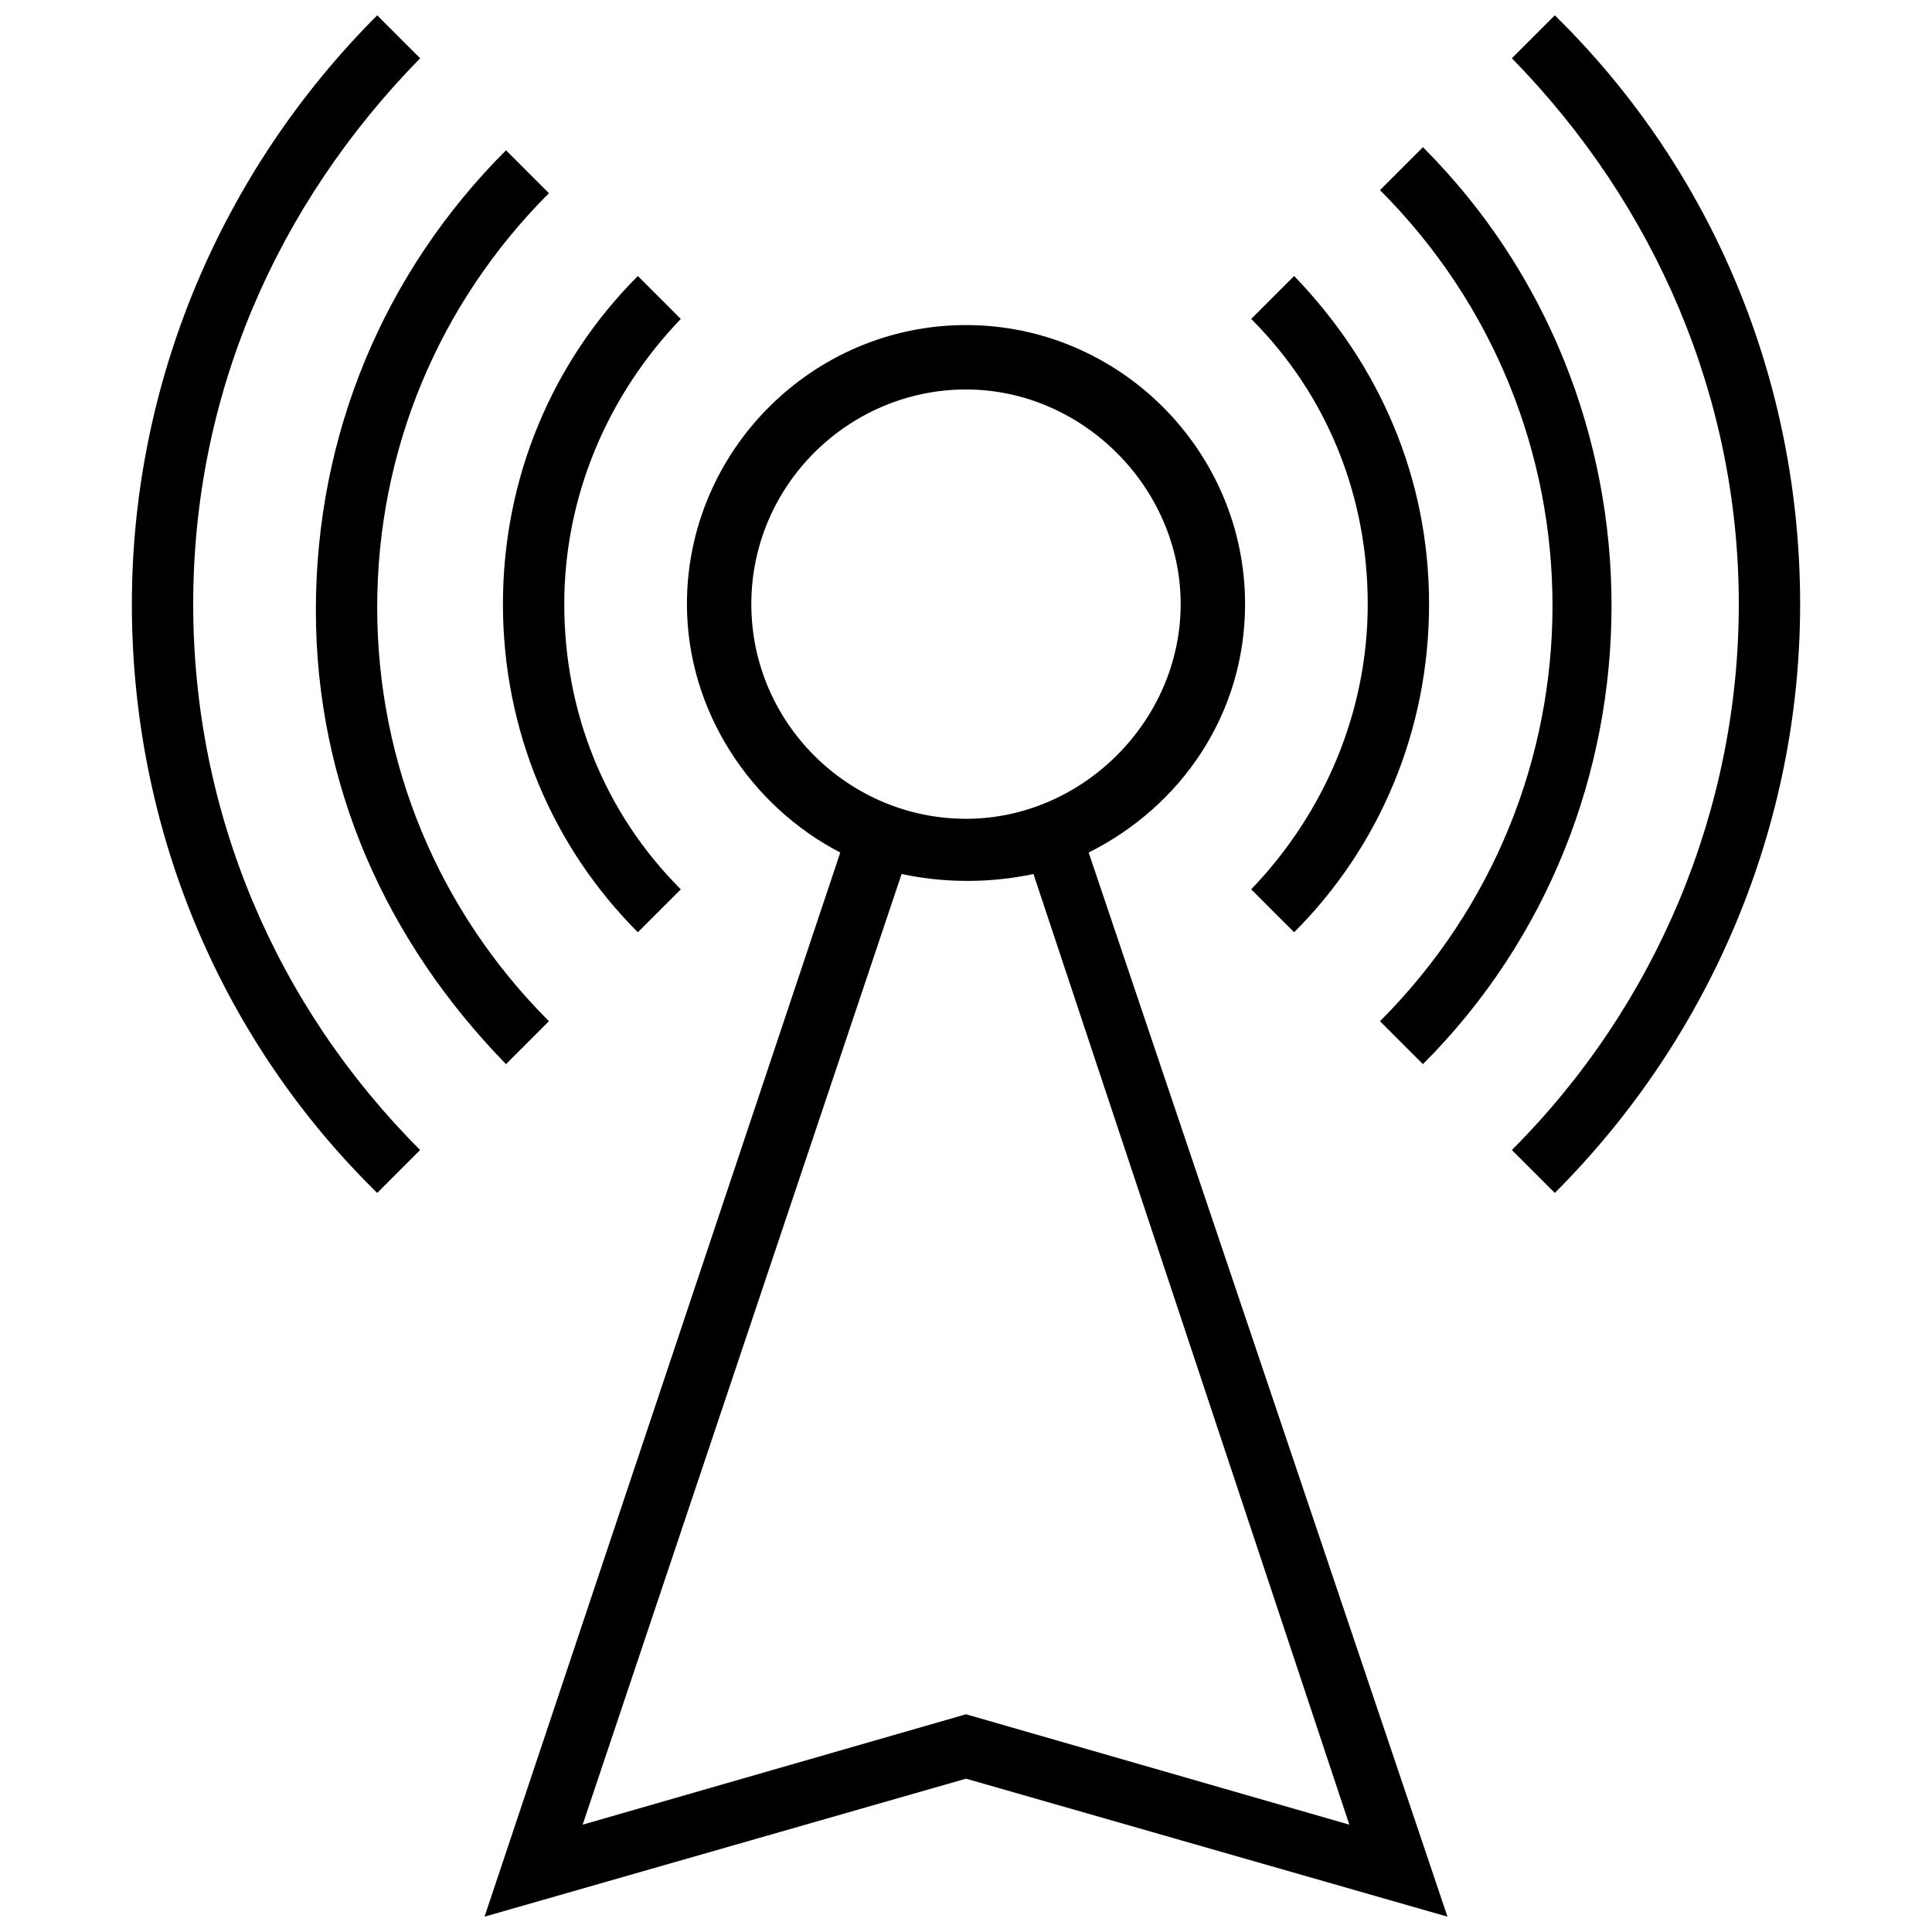
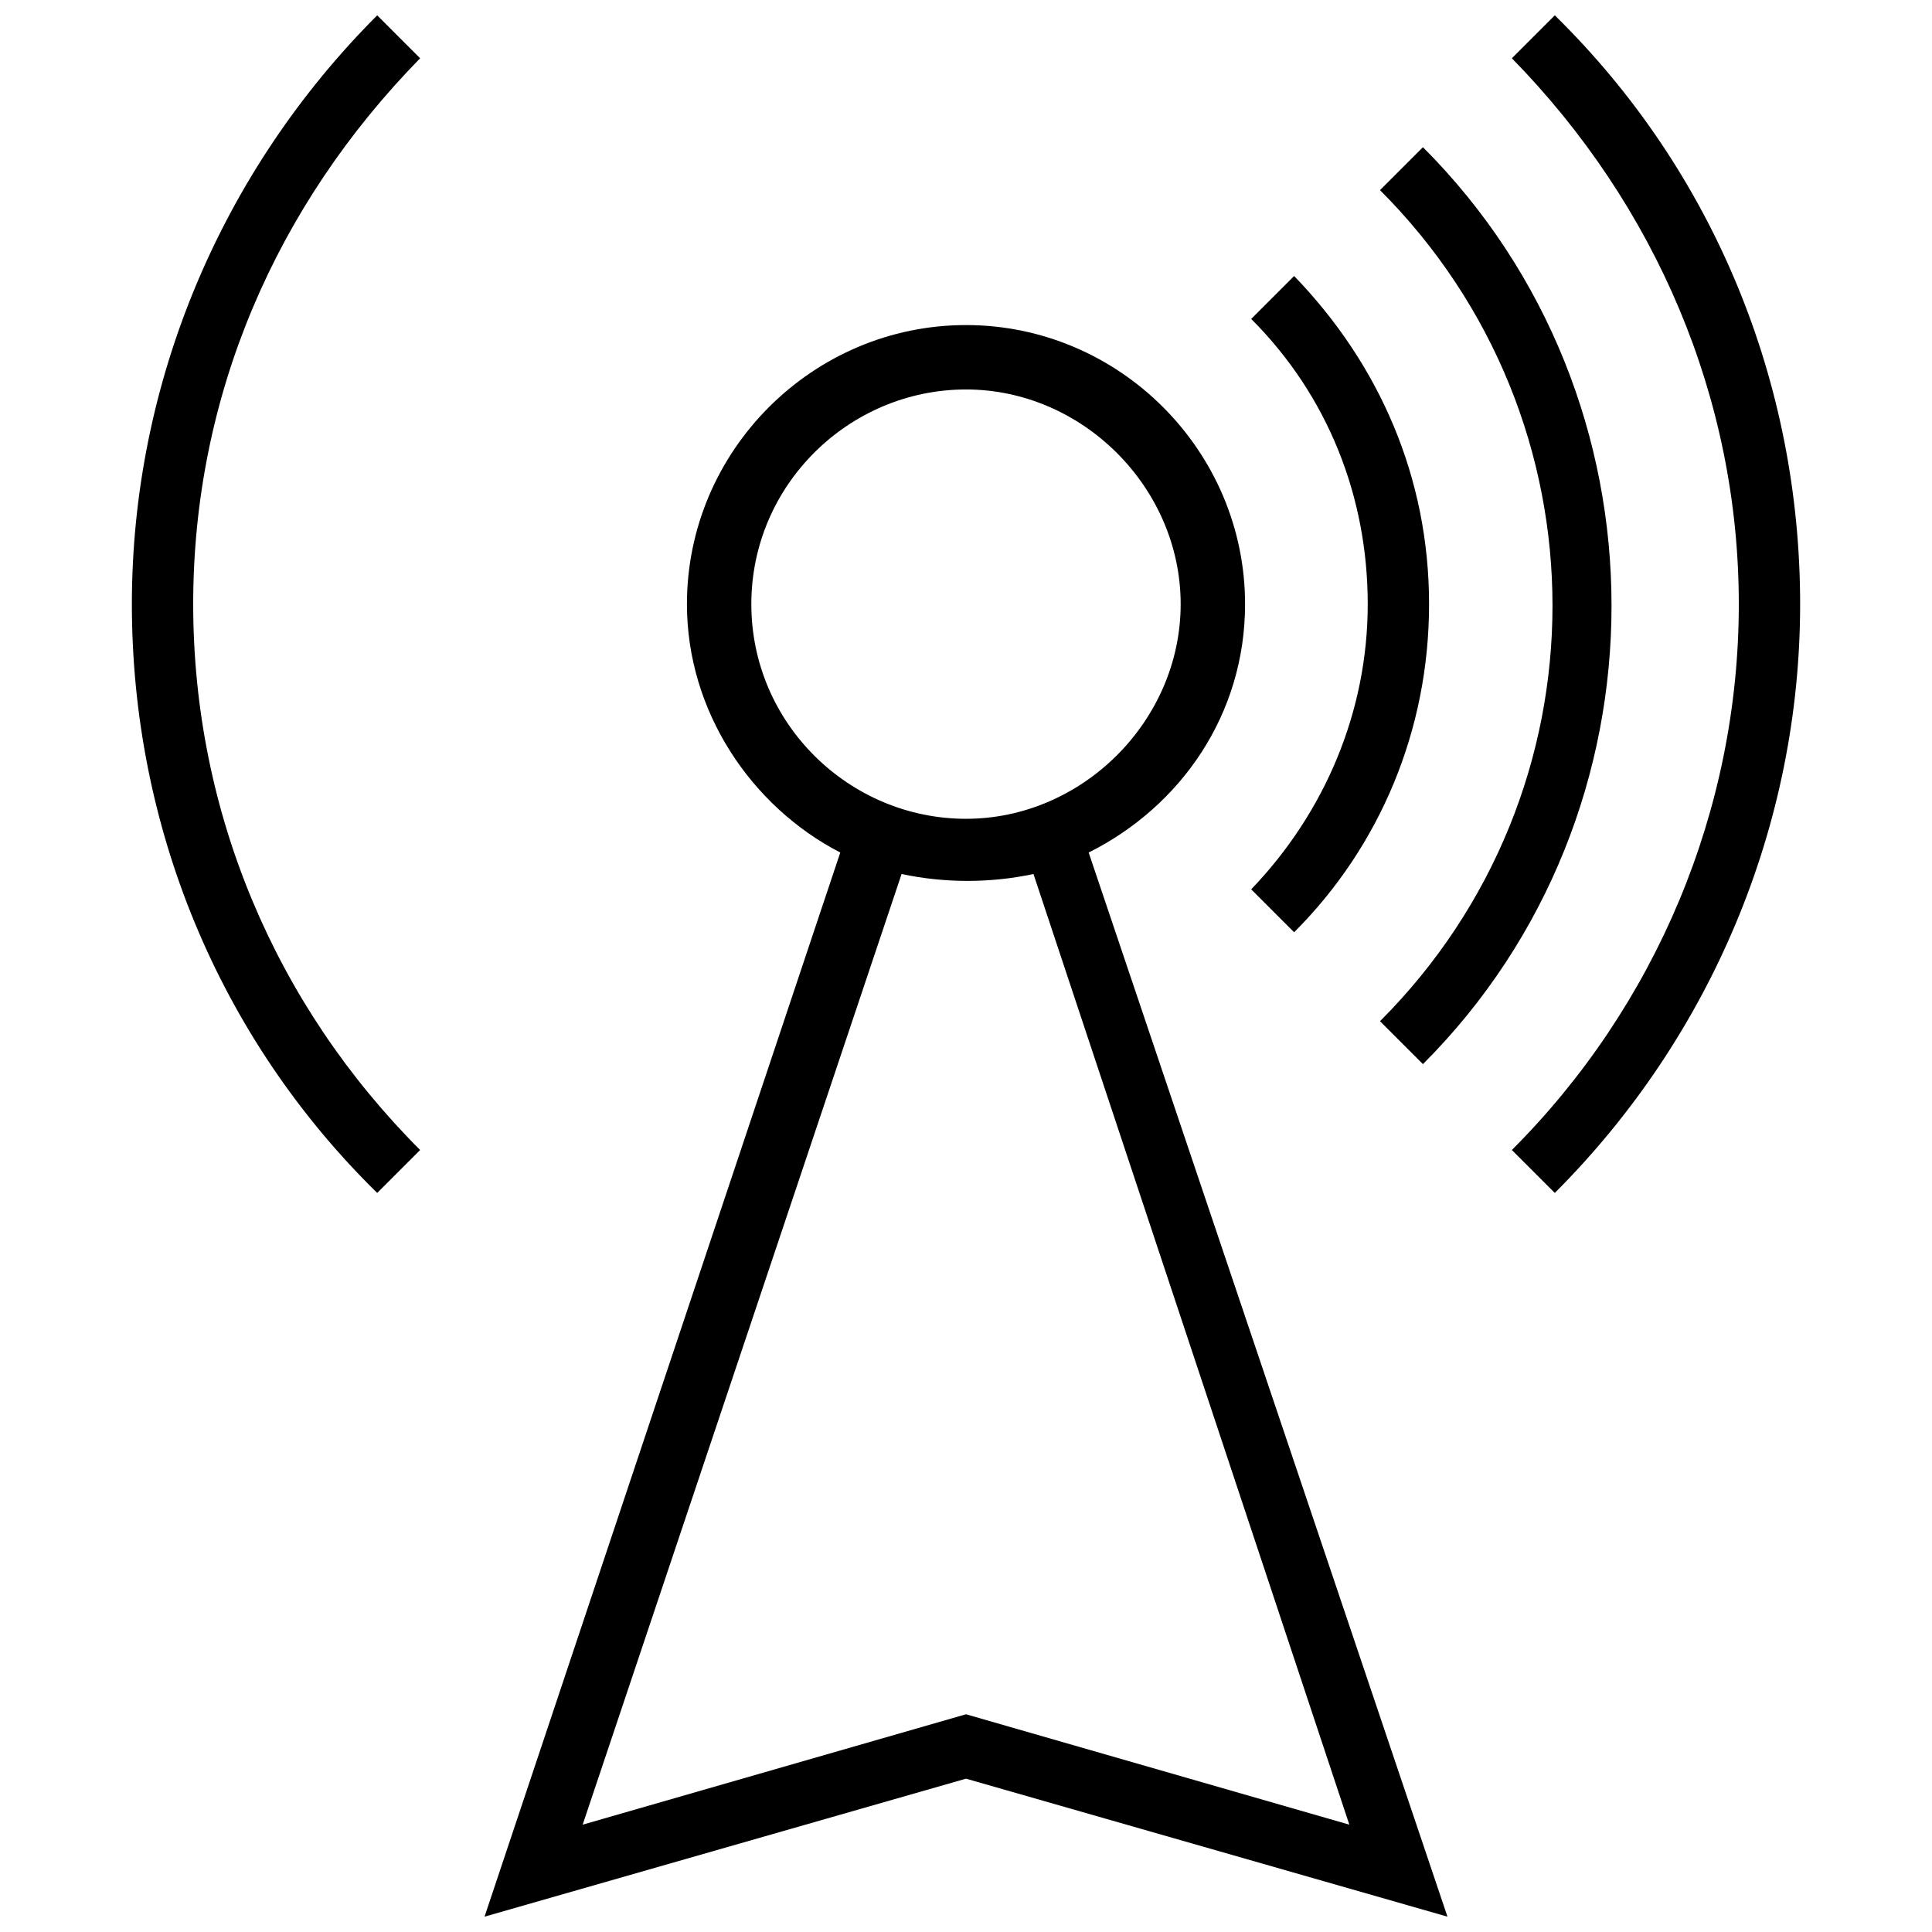
<svg xmlns="http://www.w3.org/2000/svg" id="Layer_1" height="512" viewBox="0 0 63 63" width="512">
  <g>
    <path d="m50.7.5-1.4 1.4c4.7 4.8 7.4 11.1 7.4 17.8s-2.7 13.1-7.4 17.8l1.4 1.4c5.1-5.1 8-12 8-19.2s-2.8-14.1-8-19.2z" />
    <path d="m13.7 1.9-1.4-1.4c-5.1 5.1-8 12-8 19.2s2.8 14.1 8 19.2l1.4-1.4c-4.7-4.7-7.4-11-7.4-17.8s2.7-13 7.4-17.8z" />
    <path d="m45 33.3 1.4 1.4c8.2-8.2 8.2-21.7 0-29.9l-1.4 1.4c7.5 7.5 7.5 19.6 0 27.1z" />
-     <path d="m16.5 34.7 1.4-1.4c-3.6-3.6-5.6-8.4-5.6-13.5s2-9.9 5.6-13.5l-1.4-1.4c-4 4-6.2 9.3-6.2 15s2.3 10.8 6.2 14.8z" />
    <path d="m42.2 30.4c2.8-2.8 4.4-6.6 4.4-10.7s-1.6-7.8-4.4-10.7l-1.4 1.4c2.5 2.5 3.8 5.8 3.8 9.3s-1.4 6.8-3.8 9.3z" />
-     <path d="m20.8 30.4 1.4-1.4c-2.5-2.5-3.8-5.8-3.8-9.3s1.4-6.8 3.8-9.3l-1.4-1.4c-2.8 2.8-4.4 6.6-4.4 10.7s1.6 7.9 4.4 10.7z" />
    <path d="m40.6 19.7c0-5-4.1-9.1-9.1-9.1s-9.1 4.1-9.1 9.1c0 3.5 2.1 6.6 5 8.1l-11.6 34.7 15.7-4.5 15.7 4.5-11.7-34.7c3-1.5 5.1-4.5 5.1-8.1zm-16.1 0c0-3.9 3.2-7 7-7s7 3.2 7 7-3.2 7-7 7-7-3.1-7-7zm19.5 39.8-12.5-3.6-12.5 3.6 10.4-31c1.4.3 2.9.3 4.3 0z" />
  </g>
</svg>